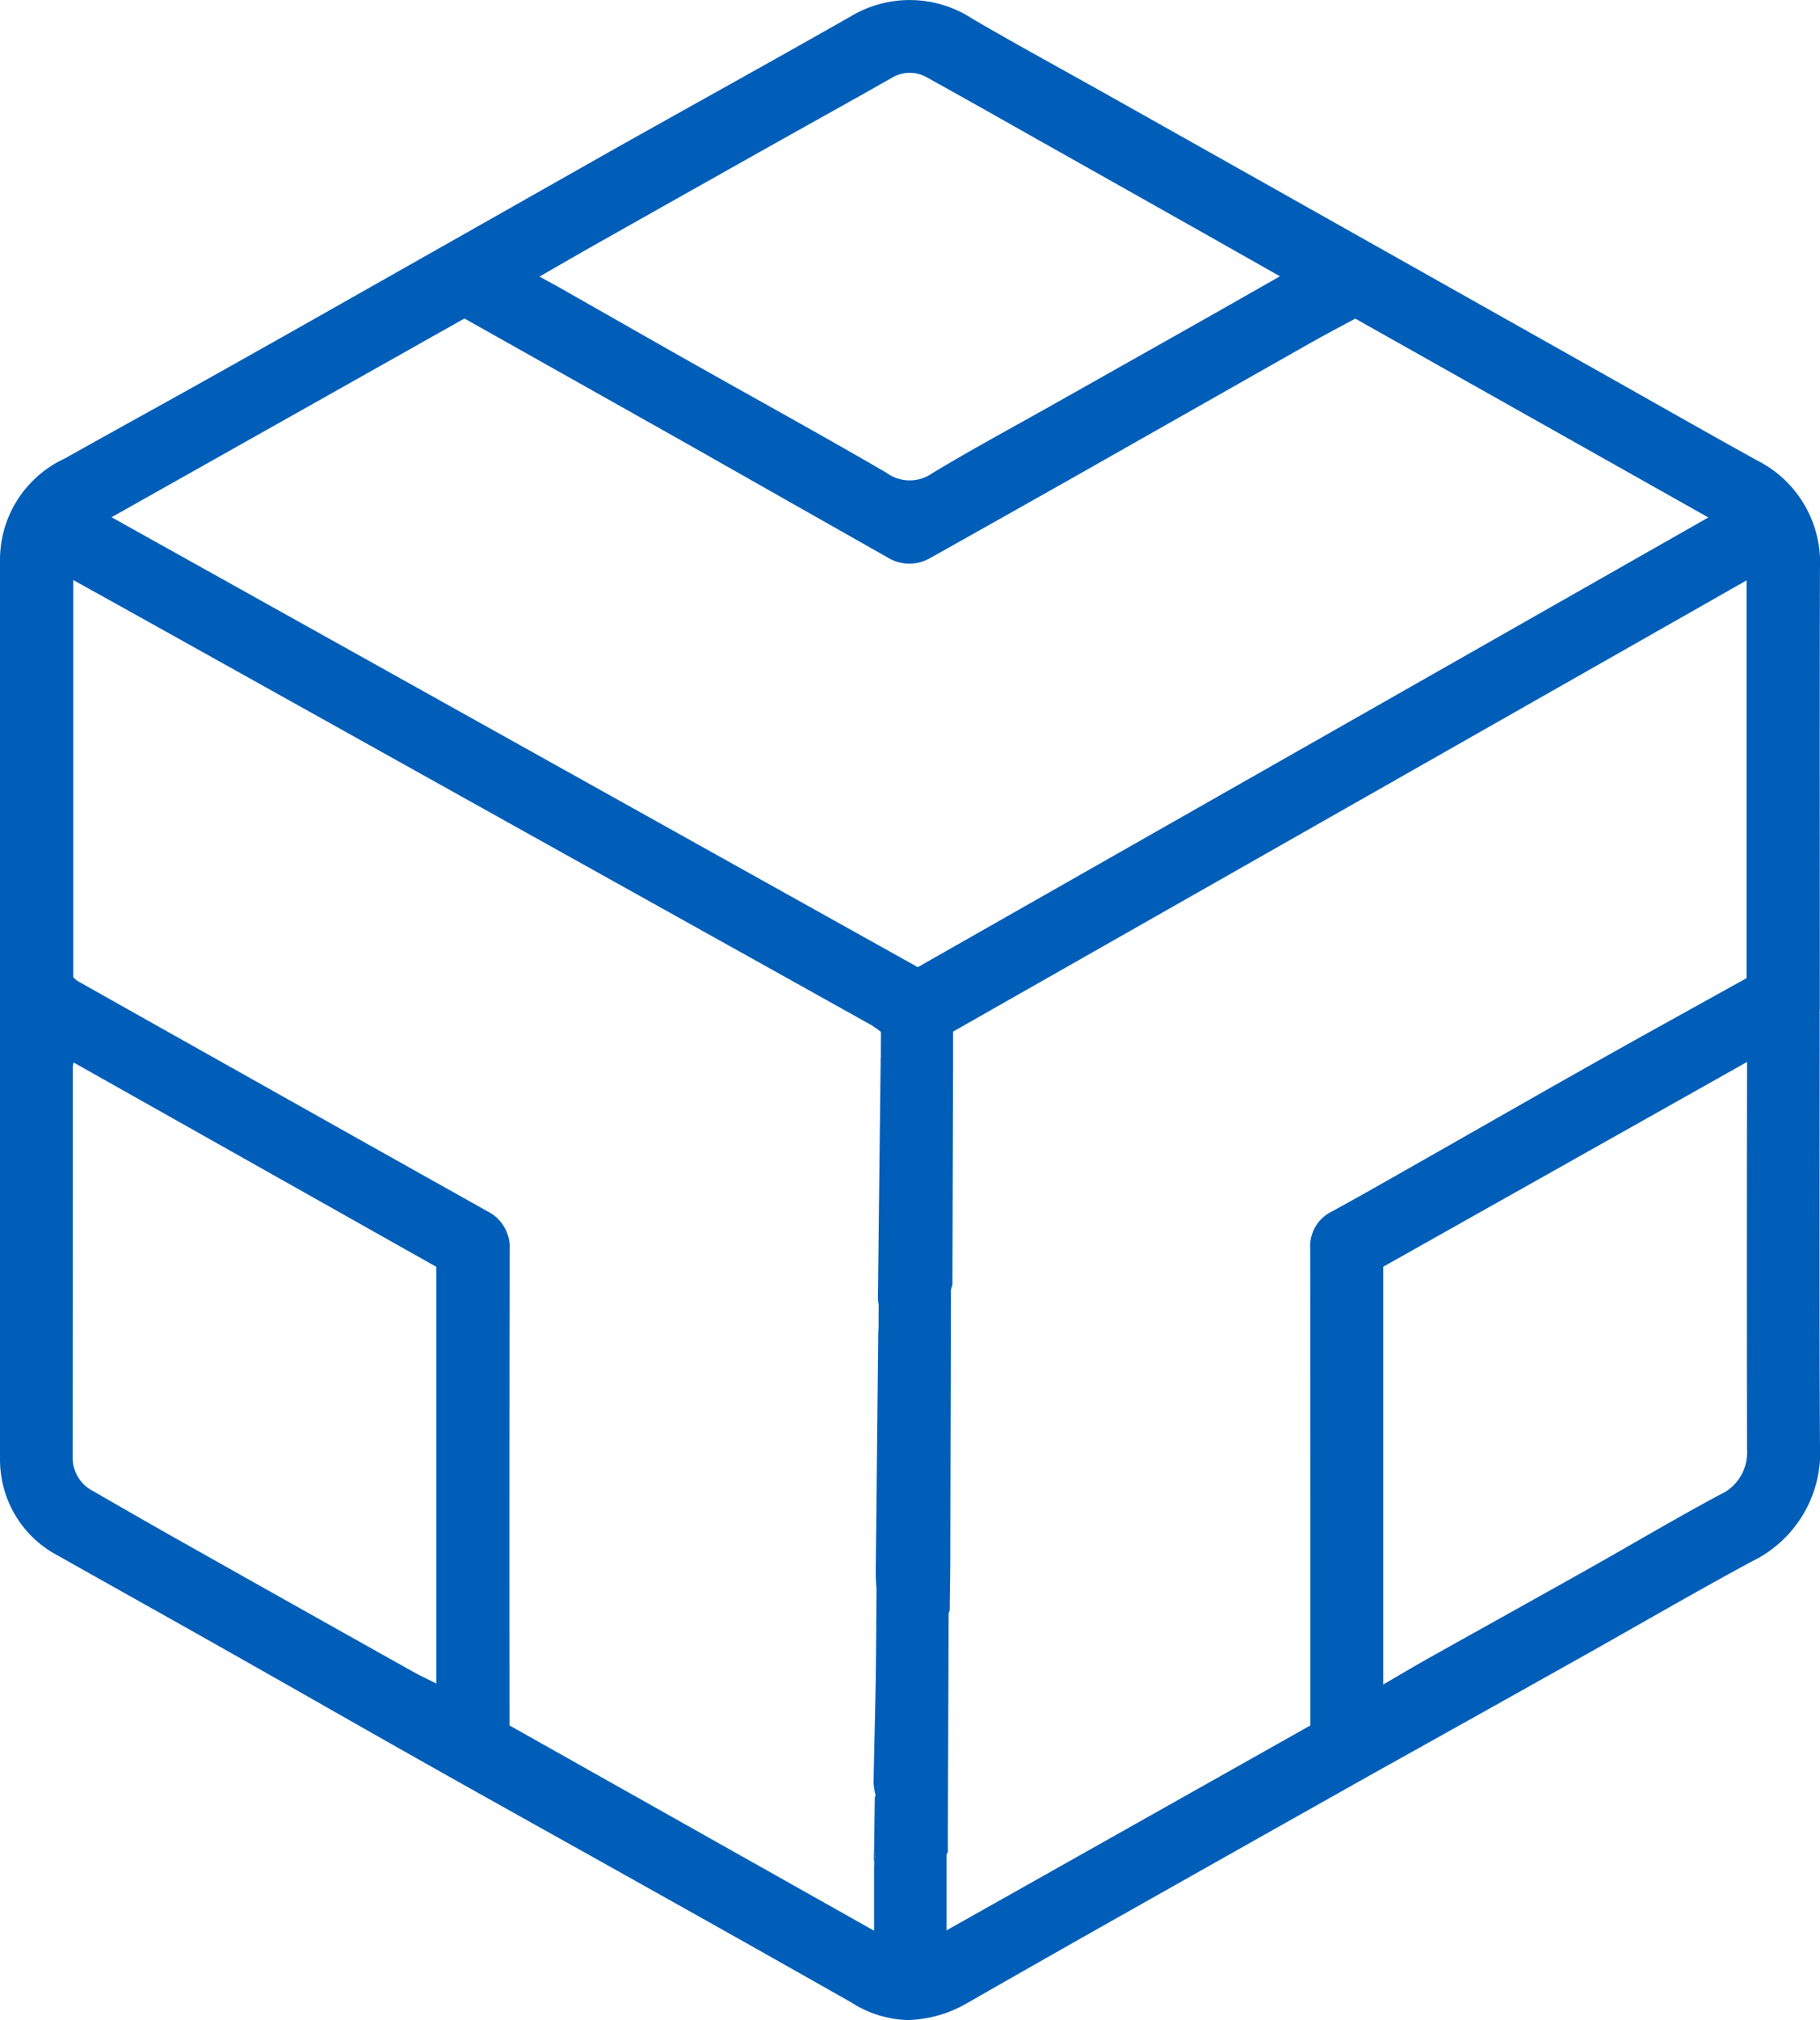
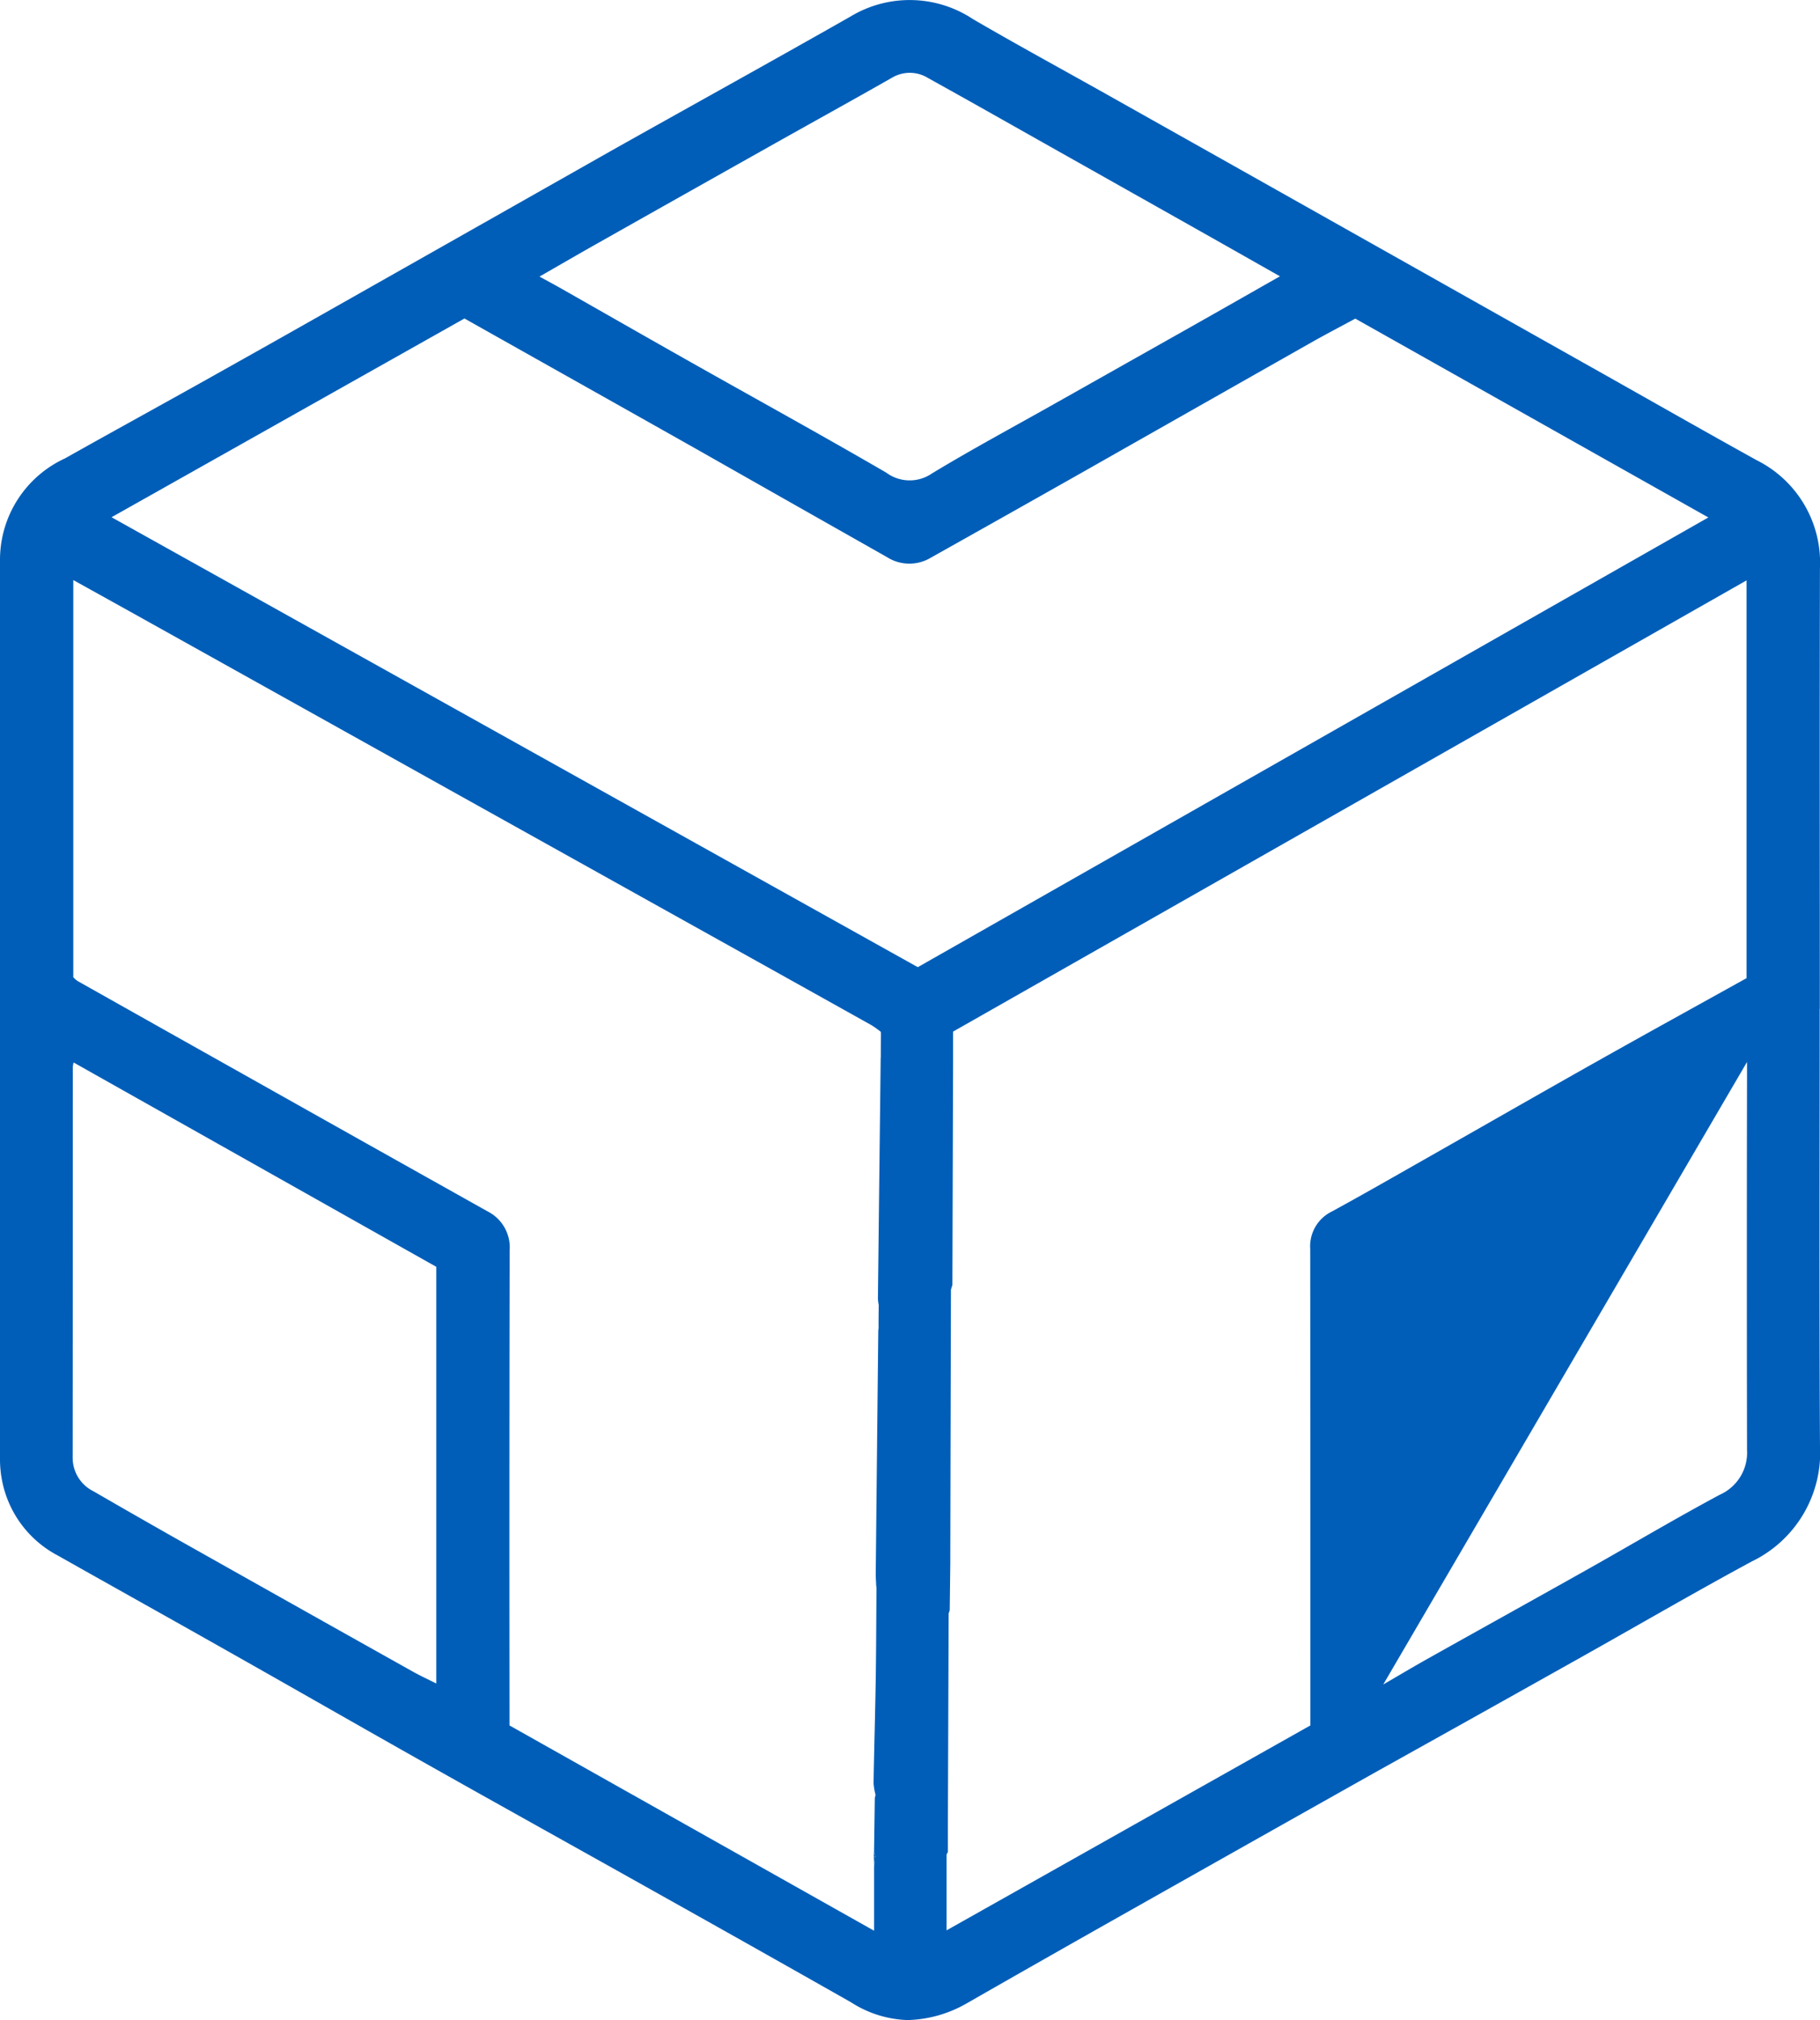
<svg xmlns="http://www.w3.org/2000/svg" width="71.963" height="79.854" viewBox="0 0 71.963 79.854">
  <defs>
    <clipPath id="a">
      <rect width="71.963" height="79.854" fill="#005EB8" />
    </clipPath>
  </defs>
  <g clip-path="url(#a)">
-     <path d="M71.951,39.886c0,5.747-.021,11.493.011,17.24a4.782,4.782,0,0,1-2.7,4.6c-2.3,1.243-4.558,2.558-6.837,3.836q-4.022,2.256-8.05,4.5Q49.328,72.9,44.287,75.746q-3.026,1.708-6.043,3.435a4.933,4.933,0,0,1-2.352.672,4.372,4.372,0,0,1-2.238-.7q-3.779-2.143-7.571-4.265c-3.042-1.707-6.092-3.4-9.131-5.112-2.731-1.538-5.451-3.1-8.179-4.638-2.157-1.22-4.321-2.425-6.479-3.644A4.263,4.263,0,0,1,.071,58.47,4.309,4.309,0,0,1,0,57.678Q0,39.9,0,22.118a4.413,4.413,0,0,1,2.574-4c1.785-1.005,3.584-1.989,5.372-2.99q2.74-1.533,5.472-3.082,5.363-3.034,10.725-6.072C27.3,4.2,30.472,2.448,33.621.658a4.529,4.529,0,0,1,4.854.1c1.771,1.032,3.573,2.01,5.36,3.015q4.874,2.74,9.746,5.484l8.929,5.027c2.317,1.3,4.625,2.621,6.951,3.909a4.525,4.525,0,0,1,2.5,4.275c-.015,5.807-.005,11.613-.005,17.421M34.612,73.376l-.052-.177.03-2.126.029-.122a2.5,2.5,0,0,1-.078-.469c.023-1.358.064-2.716.085-4.073.019-1.213.021-2.427.03-3.64l-.012-.1c-.006-.164-.019-.328-.017-.492q.049-4.771.1-9.541c0-.045.007-.089.011-.133s0-.066,0-.1q0-.4.007-.8c0-.032-.01-.065-.015-.1a1.581,1.581,0,0,1-.017-.177q.054-4.747.109-9.494a.339.339,0,0,1,.005-.045c0-.063,0-.125,0-.187l.006-.713c0-.033,0-.065-.007-.1a3.992,3.992,0,0,0-.358-.256q-3.155-1.763-6.311-3.521L18,31.348Q11.84,27.911,5.679,24.475c-.913-.509-1.827-1.015-2.781-1.545v15.7a1.068,1.068,0,0,0,.169.149Q6.382,40.646,9.7,42.509q4.8,2.7,9.6,5.388a1.593,1.593,0,0,1,.851,1.535q-.016,9.137-.006,18.274v.5l14.416,8.115V73.841c.017-.155.033-.31.049-.465m2.9-9.612q-.015,4.18-.031,8.36c0,.033,0,.066,0,.1,0,.117,0,.234,0,.351,0,.033,0,.066,0,.1q0,.266,0,.531l-.051.1v3l14.385-8.1v-.519q0-9.157-.006-18.315a1.526,1.526,0,0,1,.854-1.481c1.283-.7,2.553-1.43,3.825-2.152,2.209-1.254,4.413-2.518,6.627-3.764,1.982-1.116,3.975-2.213,5.947-3.309V22.942L37.685,40.779c0,.472,0,.877,0,1.282q-.014,4.364-.027,8.729l-.058.191q-.013,5.258-.025,10.517l0,.285q-.011.937-.023,1.874l-.038.107M18.363,12.591,4.411,20.446,36.29,38.232,67.549,20.455l-13.96-7.86c-.608.329-1.2.636-1.775.963q-4.411,2.5-8.817,5-3.11,1.76-6.228,3.508a1.646,1.646,0,0,1-1.7-.045q-3.753-2.124-7.5-4.251c-3.055-1.724-6.114-3.44-9.2-5.178m2.964-1.658c.307.168.551.3.791.434,1.738.987,3.472,1.98,5.213,2.962,2.569,1.45,5.155,2.871,7.705,4.353a1.552,1.552,0,0,0,1.808.032C38.414,17.768,40.03,16.9,41.627,16q2.785-1.57,5.571-3.141c1.122-.634,2.241-1.272,3.411-1.937-1.149-.65-2.24-1.269-3.332-1.885q-2.7-1.522-5.4-3.042c-1.725-.971-3.447-1.95-5.179-2.909a1.376,1.376,0,0,0-1.43-.013c-1.535.874-3.082,1.728-4.622,2.593q-3.537,1.988-7.07,3.981c-.733.413-1.459.836-2.246,1.287M2.911,42a1.1,1.1,0,0,0-.032.167q0,7.715-.005,15.431A1.474,1.474,0,0,0,3.7,58.952q1.58.915,3.169,1.815,4.715,2.657,9.434,5.3c.3.17.62.316.948.482V50.077L2.911,42M54.694,66.587c.631-.366,1.2-.705,1.775-1.028,2.114-1.185,4.233-2.359,6.346-3.547,1.729-.973,3.435-1.987,5.183-2.924a1.822,1.822,0,0,0,1.08-1.772q-.014-7.426,0-14.851v-.486L54.694,50.073Z" transform="translate(0 0)" fill="#005EB8" />
+     <path d="M71.951,39.886c0,5.747-.021,11.493.011,17.24a4.782,4.782,0,0,1-2.7,4.6c-2.3,1.243-4.558,2.558-6.837,3.836q-4.022,2.256-8.05,4.5Q49.328,72.9,44.287,75.746q-3.026,1.708-6.043,3.435a4.933,4.933,0,0,1-2.352.672,4.372,4.372,0,0,1-2.238-.7q-3.779-2.143-7.571-4.265c-3.042-1.707-6.092-3.4-9.131-5.112-2.731-1.538-5.451-3.1-8.179-4.638-2.157-1.22-4.321-2.425-6.479-3.644A4.263,4.263,0,0,1,.071,58.47,4.309,4.309,0,0,1,0,57.678Q0,39.9,0,22.118a4.413,4.413,0,0,1,2.574-4c1.785-1.005,3.584-1.989,5.372-2.99q2.74-1.533,5.472-3.082,5.363-3.034,10.725-6.072C27.3,4.2,30.472,2.448,33.621.658a4.529,4.529,0,0,1,4.854.1c1.771,1.032,3.573,2.01,5.36,3.015q4.874,2.74,9.746,5.484l8.929,5.027c2.317,1.3,4.625,2.621,6.951,3.909a4.525,4.525,0,0,1,2.5,4.275c-.015,5.807-.005,11.613-.005,17.421M34.612,73.376l-.052-.177.03-2.126.029-.122a2.5,2.5,0,0,1-.078-.469c.023-1.358.064-2.716.085-4.073.019-1.213.021-2.427.03-3.64l-.012-.1c-.006-.164-.019-.328-.017-.492q.049-4.771.1-9.541c0-.045.007-.089.011-.133s0-.066,0-.1q0-.4.007-.8c0-.032-.01-.065-.015-.1a1.581,1.581,0,0,1-.017-.177q.054-4.747.109-9.494a.339.339,0,0,1,.005-.045c0-.063,0-.125,0-.187l.006-.713c0-.033,0-.065-.007-.1a3.992,3.992,0,0,0-.358-.256q-3.155-1.763-6.311-3.521L18,31.348Q11.84,27.911,5.679,24.475c-.913-.509-1.827-1.015-2.781-1.545v15.7a1.068,1.068,0,0,0,.169.149Q6.382,40.646,9.7,42.509q4.8,2.7,9.6,5.388a1.593,1.593,0,0,1,.851,1.535q-.016,9.137-.006,18.274v.5l14.416,8.115V73.841c.017-.155.033-.31.049-.465m2.9-9.612q-.015,4.18-.031,8.36c0,.033,0,.066,0,.1,0,.117,0,.234,0,.351,0,.033,0,.066,0,.1q0,.266,0,.531l-.051.1v3l14.385-8.1v-.519q0-9.157-.006-18.315a1.526,1.526,0,0,1,.854-1.481c1.283-.7,2.553-1.43,3.825-2.152,2.209-1.254,4.413-2.518,6.627-3.764,1.982-1.116,3.975-2.213,5.947-3.309V22.942L37.685,40.779c0,.472,0,.877,0,1.282q-.014,4.364-.027,8.729l-.058.191q-.013,5.258-.025,10.517l0,.285q-.011.937-.023,1.874l-.038.107M18.363,12.591,4.411,20.446,36.29,38.232,67.549,20.455l-13.96-7.86c-.608.329-1.2.636-1.775.963q-4.411,2.5-8.817,5-3.11,1.76-6.228,3.508a1.646,1.646,0,0,1-1.7-.045q-3.753-2.124-7.5-4.251c-3.055-1.724-6.114-3.44-9.2-5.178m2.964-1.658c.307.168.551.3.791.434,1.738.987,3.472,1.98,5.213,2.962,2.569,1.45,5.155,2.871,7.705,4.353a1.552,1.552,0,0,0,1.808.032C38.414,17.768,40.03,16.9,41.627,16q2.785-1.57,5.571-3.141c1.122-.634,2.241-1.272,3.411-1.937-1.149-.65-2.24-1.269-3.332-1.885q-2.7-1.522-5.4-3.042c-1.725-.971-3.447-1.95-5.179-2.909a1.376,1.376,0,0,0-1.43-.013c-1.535.874-3.082,1.728-4.622,2.593q-3.537,1.988-7.07,3.981c-.733.413-1.459.836-2.246,1.287M2.911,42a1.1,1.1,0,0,0-.032.167q0,7.715-.005,15.431A1.474,1.474,0,0,0,3.7,58.952q1.58.915,3.169,1.815,4.715,2.657,9.434,5.3c.3.17.62.316.948.482V50.077L2.911,42M54.694,66.587c.631-.366,1.2-.705,1.775-1.028,2.114-1.185,4.233-2.359,6.346-3.547,1.729-.973,3.435-1.987,5.183-2.924a1.822,1.822,0,0,0,1.08-1.772q-.014-7.426,0-14.851v-.486Z" transform="translate(0 0)" fill="#005EB8" />
    <path d="M51.8,110.441c0-.149-.009-.3-.013-.448l.061-.017-.048.465" transform="translate(-17.234 -36.6)" fill="#005EB8" />
    <path d="M56.315,92.173l0,.285,0-.285" transform="translate(-18.741 -30.675)" fill="#005EB8" />
    <path d="M52.206,62.545c0-.063,0-.125,0-.187,0,.063,0,.125,0,.187" transform="translate(-17.374 -20.753)" fill="#005EB8" />
    <path d="M56.412,76.123l-.058.191.058-.191" transform="translate(-18.755 -25.334)" fill="#005EB8" />
    <path d="M51.846,109.887a.626.626,0,0,1-.061.017c0-.065.006-.129.009-.195l.052.177" transform="translate(-17.234 -36.511)" fill="#005EB8" />
    <path d="M52.214,61.241c0-.033,0-.065-.007-.1,0,.033,0,.065.007.1" transform="translate(-17.374 -20.348)" fill="#005EB8" />
    <path d="M52.075,77.3c-.006-.033-.011-.065-.016-.1.005.033.01.065.016.1" transform="translate(-17.325 -25.692)" fill="#005EB8" />
    <path d="M52.071,78.647c0-.033,0-.065,0-.1,0,.033,0,.065,0,.1" transform="translate(-17.329 -26.141)" fill="#005EB8" />
    <path d="M51.937,94.029l-.012-.1.012.1" transform="translate(-17.281 -31.261)" fill="#005EB8" />
    <path d="M56.26,95.409l-.038.107.038-.107" transform="translate(-18.711 -31.752)" fill="#005EB8" />
-     <path d="M51.843,106.463l.03-.122-.03.122" transform="translate(-17.253 -35.39)" fill="#005EB8" />
-     <path d="M56.175,108.1c0,.033,0,.066,0,.1,0-.033,0-.066,0-.1" transform="translate(-18.695 -35.975)" fill="#005EB8" />
    <path d="M56.169,108.773c0,.033,0,.066,0,.1,0-.033,0-.066,0-.1" transform="translate(-18.693 -36.2)" fill="#005EB8" />
    <path d="M56.136,109.718l-.051.1.051-.1" transform="translate(-18.665 -36.514)" fill="#005EB8" />
  </g>
</svg>